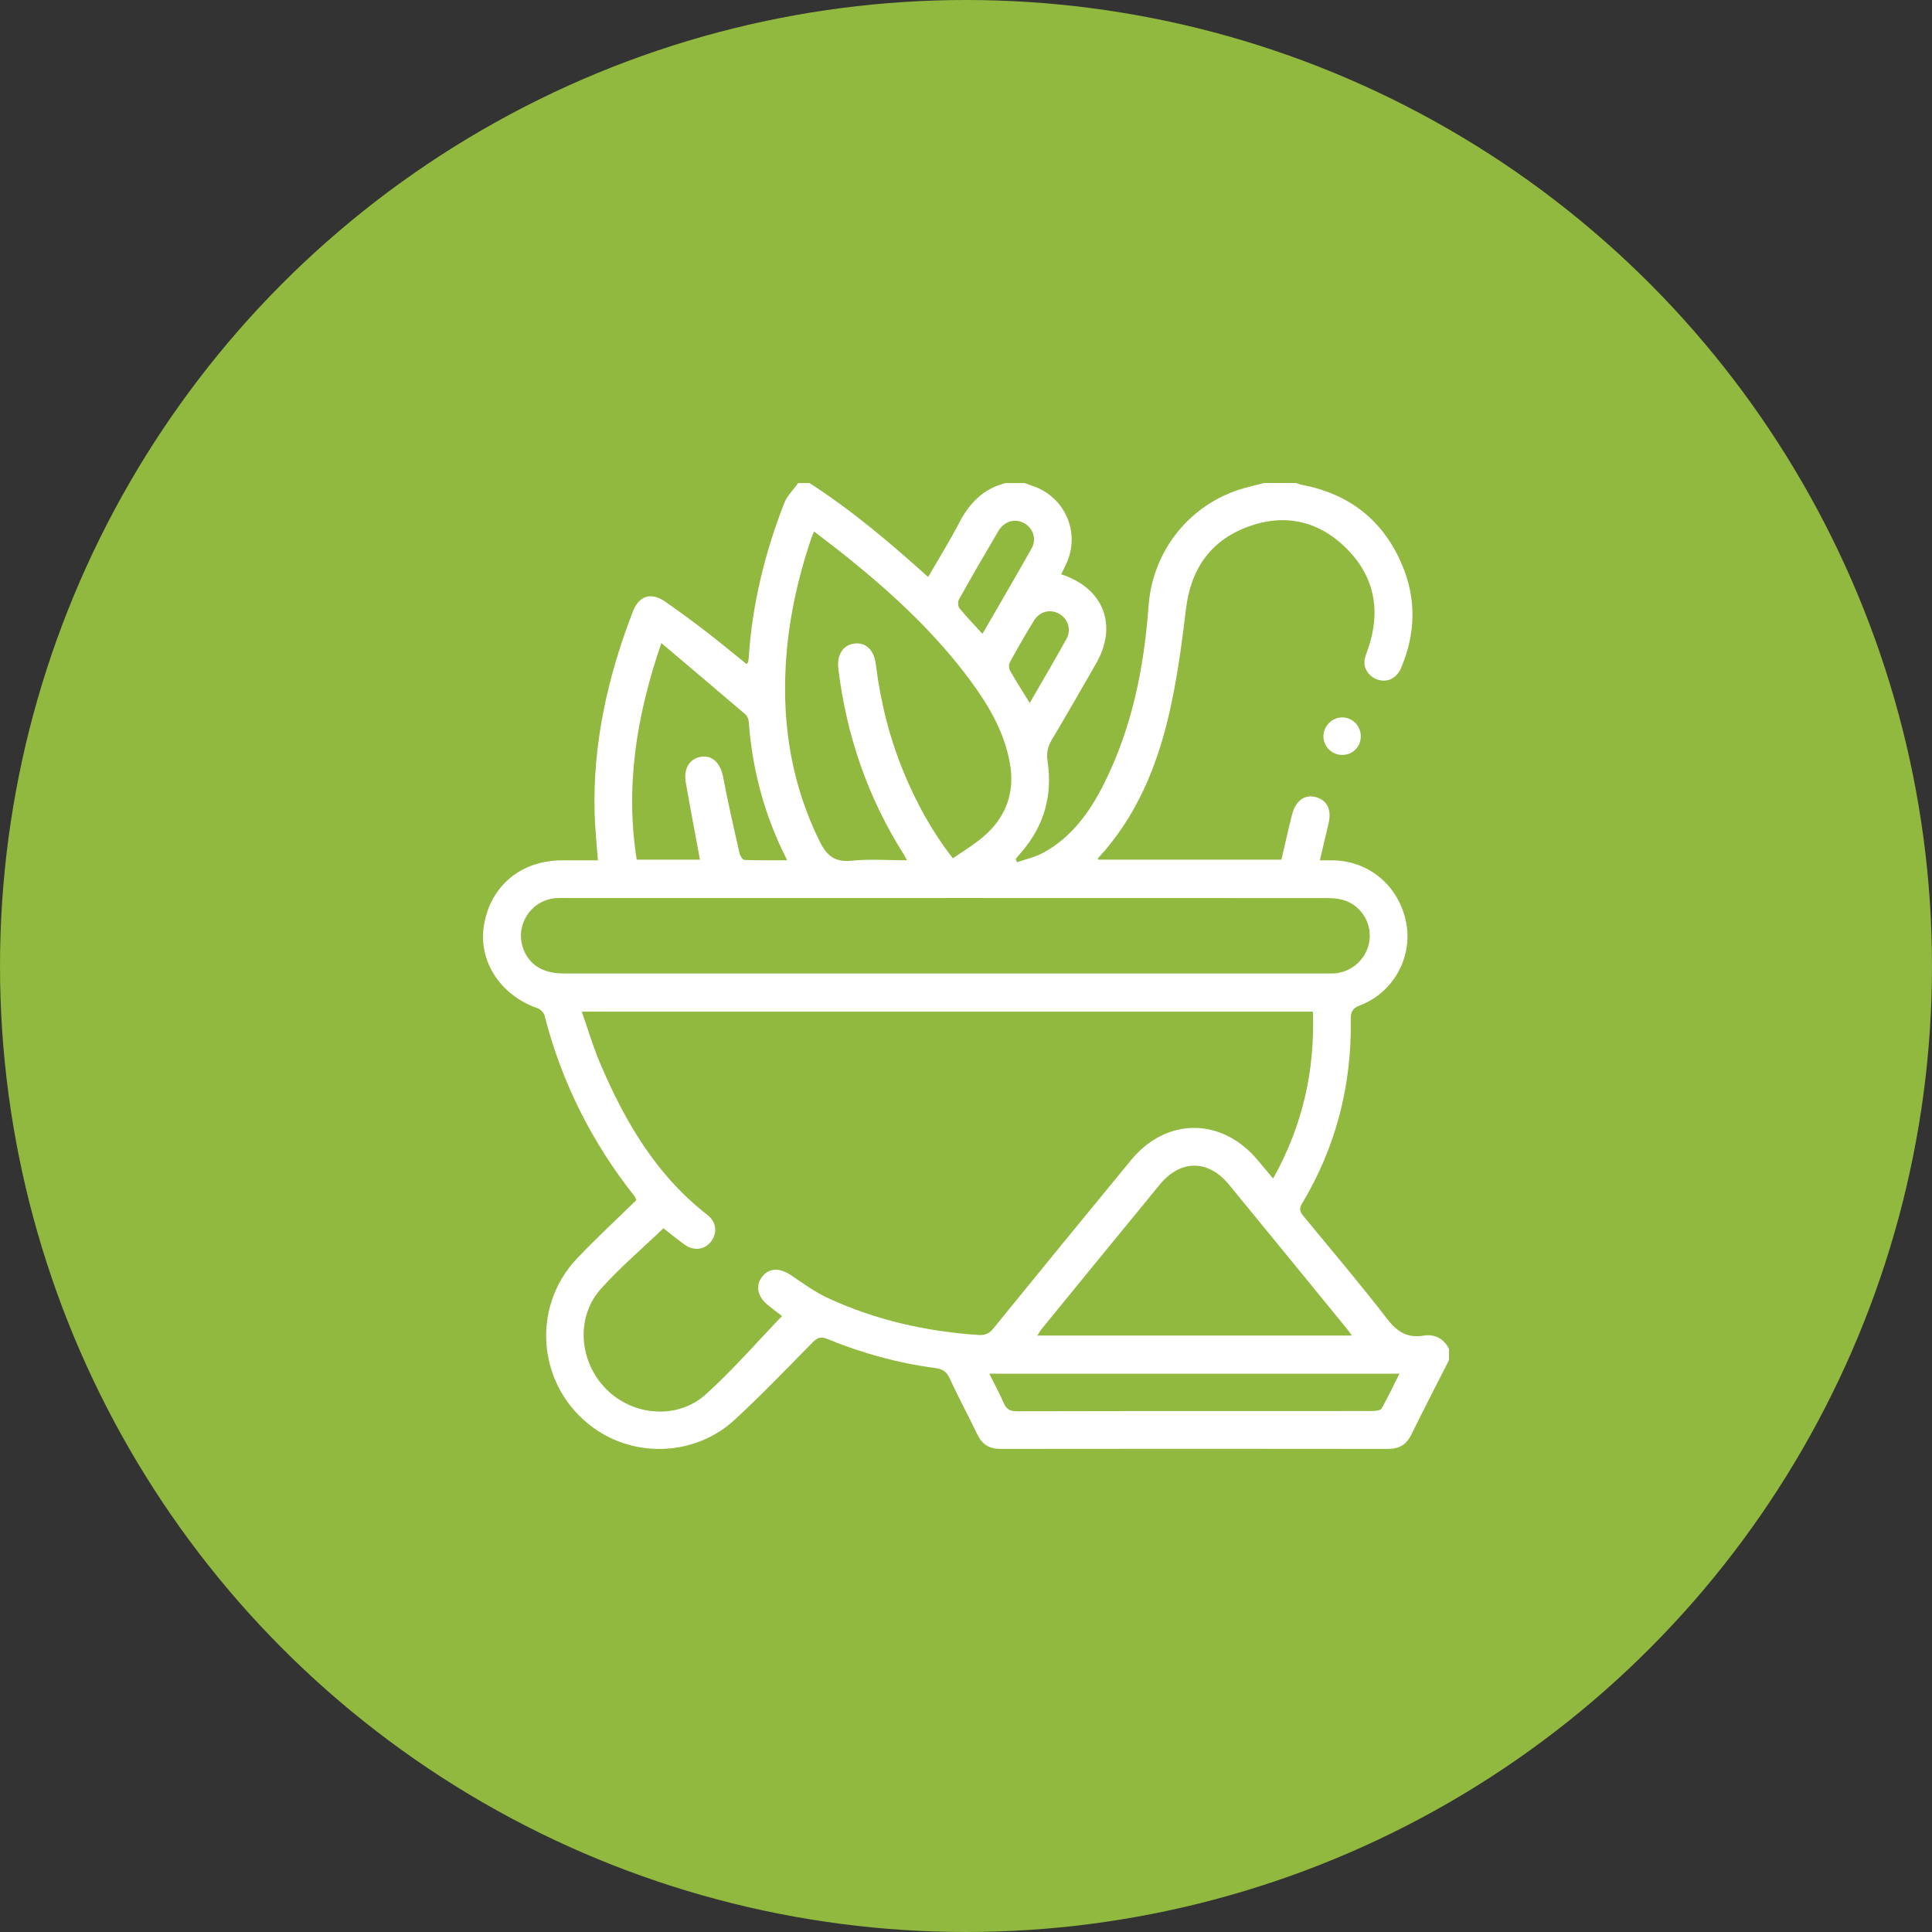
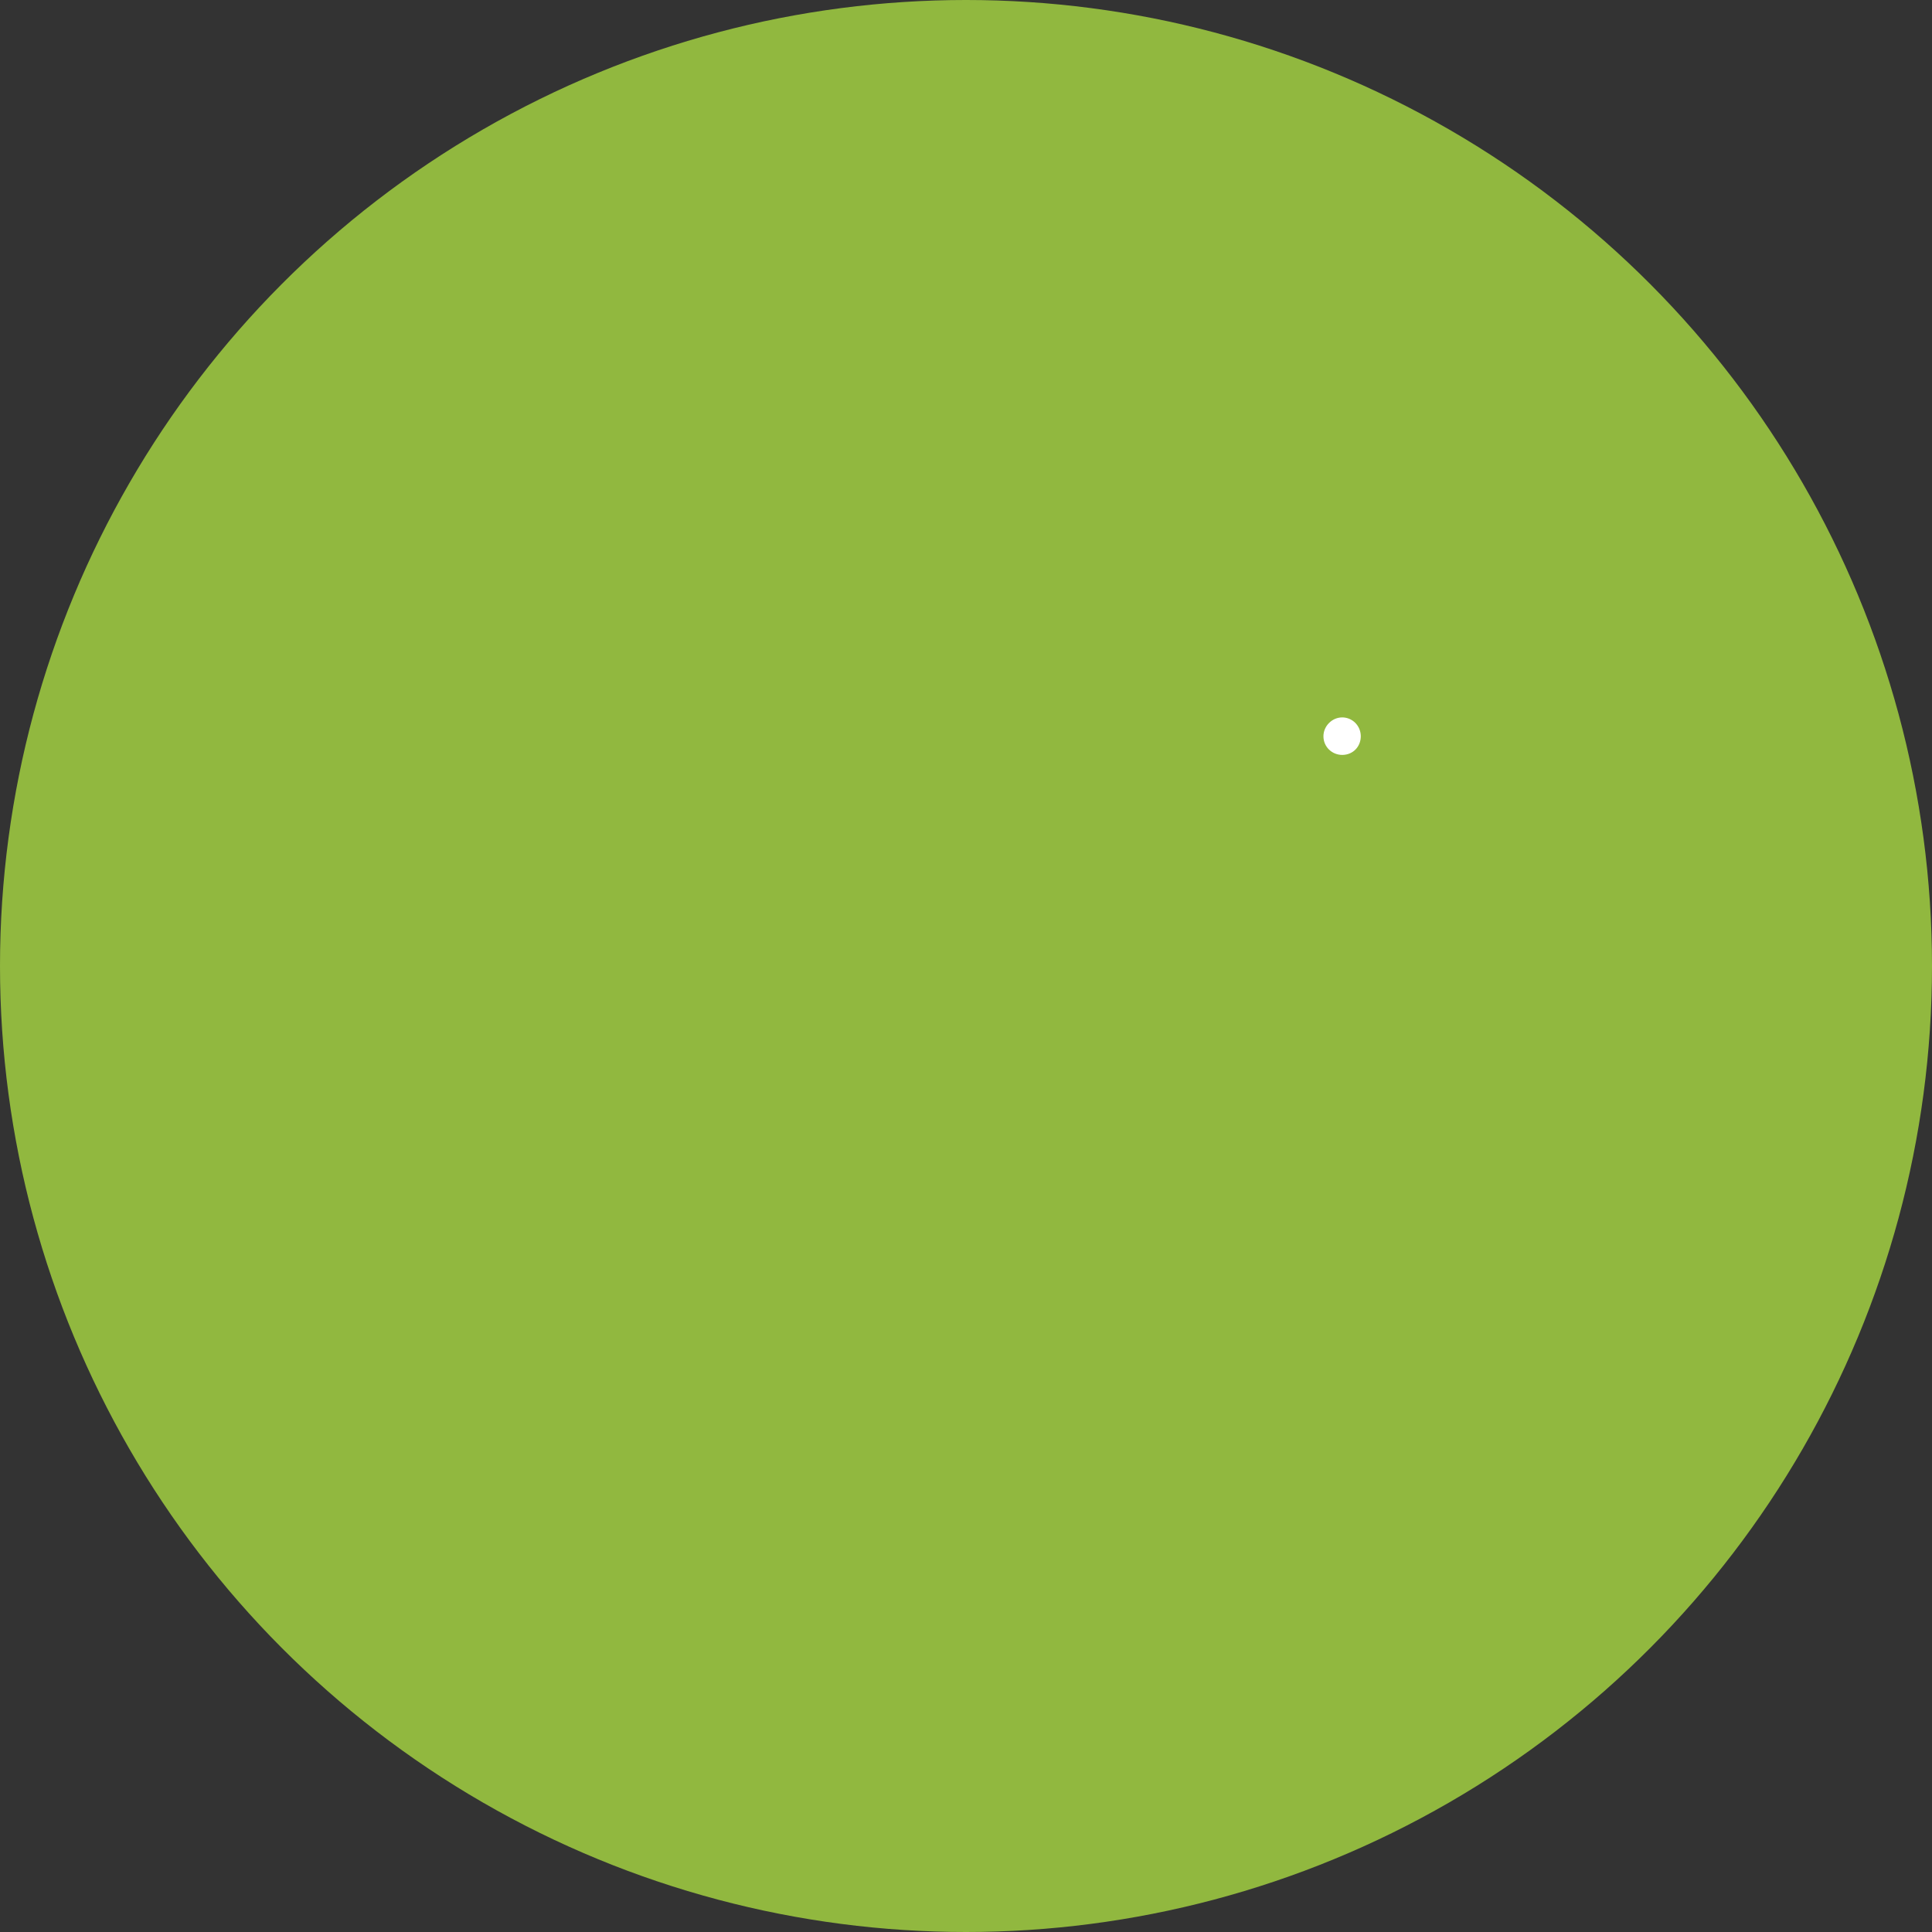
<svg xmlns="http://www.w3.org/2000/svg" width="100" height="100" viewBox="0 0 100 100" fill="none">
  <rect x="0" y="0" width="100" height="100" fill="#333333" stroke="none" />
  <circle cx="50" cy="50" r="50" fill="#91B83F" />
-   <path d="M41.315 25.003C41.51 25.003 41.705 25.003 41.9 25.003C44.093 26.415 46.075 28.096 48.041 29.865C48.597 28.902 49.156 28.01 49.637 27.078C50.17 26.045 50.899 25.287 52.054 25.003H53.031C53.198 25.063 53.364 25.121 53.531 25.181C55.102 25.751 55.884 27.504 55.249 29.043C55.153 29.274 55.037 29.496 54.928 29.726C57.128 30.438 57.868 32.373 56.733 34.344C55.971 35.667 55.217 36.995 54.433 38.304C54.218 38.663 54.161 39.001 54.222 39.405C54.493 41.197 54.03 42.783 52.832 44.149C52.74 44.252 52.656 44.36 52.568 44.467C52.596 44.52 52.622 44.575 52.649 44.629C53.104 44.467 53.591 44.363 54.01 44.133C55.464 43.335 56.396 42.047 57.123 40.606C58.586 37.702 59.215 34.579 59.45 31.363C59.658 28.492 61.59 26.08 64.357 25.276C64.712 25.174 65.073 25.091 65.431 25C65.984 25 66.537 25 67.092 25C67.182 25.031 67.269 25.073 67.361 25.09C69.875 25.562 71.65 26.973 72.613 29.337C73.32 31.072 73.255 32.834 72.526 34.561C72.3 35.096 71.838 35.328 71.356 35.192C70.889 35.062 70.565 34.625 70.629 34.171C70.658 33.965 70.748 33.768 70.816 33.568C71.48 31.618 71.153 29.848 69.697 28.391C68.255 26.951 66.479 26.559 64.571 27.273C62.649 27.993 61.636 29.454 61.388 31.51C61.172 33.314 60.929 35.126 60.526 36.894C59.891 39.678 58.815 42.282 56.831 44.424C56.819 44.436 56.841 44.48 56.845 44.496H66.325C66.515 43.687 66.684 42.911 66.883 42.143C67.066 41.436 67.542 41.105 68.101 41.256C68.708 41.42 68.94 41.928 68.759 42.653C68.608 43.259 68.472 43.87 68.318 44.531C68.613 44.531 68.821 44.527 69.031 44.531C70.919 44.578 72.446 45.908 72.793 47.806C73.114 49.566 72.11 51.386 70.396 52.036C69.987 52.191 69.91 52.391 69.916 52.774C69.968 56.188 69.144 59.374 67.388 62.308C67.23 62.571 67.284 62.724 67.462 62.94C68.923 64.709 70.405 66.462 71.807 68.276C72.317 68.936 72.85 69.266 73.675 69.134C74.271 69.039 74.717 69.279 75 69.814V70.4C74.347 71.687 73.683 72.968 73.045 74.263C72.792 74.777 72.421 74.996 71.846 74.995C65.159 74.986 58.47 74.986 51.783 74.995C51.206 74.995 50.839 74.769 50.591 74.254C50.12 73.273 49.601 72.314 49.146 71.326C48.985 70.976 48.762 70.856 48.415 70.811C46.487 70.556 44.626 70.045 42.831 69.307C42.508 69.174 42.322 69.219 42.08 69.463C40.743 70.818 39.426 72.196 38.028 73.486C36.013 75.344 32.924 75.49 30.73 73.913C27.838 71.836 27.421 67.717 29.87 65.134C30.864 64.087 31.929 63.105 32.937 62.118C32.89 62.004 32.885 61.968 32.865 61.945C30.639 59.143 29.068 56.017 28.18 52.546C28.142 52.4 27.961 52.234 27.811 52.181C25.891 51.512 24.742 49.735 25.05 47.887C25.39 45.848 26.968 44.536 29.09 44.53C29.706 44.527 30.32 44.53 30.947 44.53C30.887 43.69 30.8 42.901 30.778 42.109C30.675 38.476 31.459 35.008 32.763 31.64C33.079 30.826 33.704 30.635 34.432 31.141C35.166 31.651 35.885 32.184 36.594 32.728C37.288 33.262 37.96 33.822 38.641 34.372C38.678 34.326 38.711 34.305 38.718 34.279C38.736 34.201 38.75 34.12 38.755 34.039C38.933 31.274 39.59 28.616 40.591 26.042C40.739 25.659 41.069 25.347 41.315 25.003ZM40.48 68.118C40.291 67.974 40.018 67.773 39.755 67.56C39.203 67.117 39.088 66.543 39.451 66.08C39.817 65.611 40.368 65.613 40.962 66.018C41.577 66.438 42.191 66.882 42.863 67.192C45.323 68.328 47.928 68.915 50.629 69.097C50.977 69.12 51.191 69.039 51.411 68.768C53.781 65.853 56.158 62.941 58.547 60.042C60.38 57.818 63.245 57.831 65.099 60.05C65.353 60.354 65.608 60.656 65.897 61.002C67.418 58.273 68.067 55.423 67.955 52.362H30.113C30.438 53.287 30.701 54.191 31.068 55.05C32.349 58.057 33.969 60.831 36.611 62.88C37.07 63.236 37.142 63.782 36.834 64.221C36.515 64.675 35.95 64.778 35.457 64.435C35.046 64.149 34.661 63.825 34.339 63.575C33.236 64.633 32.089 65.606 31.096 66.718C29.786 68.185 29.967 70.478 31.38 71.903C32.754 73.291 35.062 73.495 36.524 72.179C37.922 70.921 39.16 69.485 40.48 68.116V68.118ZM48.98 46.482C42.425 46.482 35.87 46.482 29.315 46.482C29.136 46.482 28.956 46.476 28.779 46.487C27.468 46.581 26.62 47.925 27.099 49.146C27.418 49.959 28.125 50.386 29.165 50.386C42.34 50.386 55.515 50.386 68.69 50.386C68.82 50.386 68.951 50.39 69.08 50.381C70.021 50.312 70.794 49.563 70.889 48.63C70.983 47.71 70.409 46.833 69.511 46.579C69.236 46.501 68.935 46.485 68.645 46.485C62.09 46.48 55.536 46.481 48.98 46.481V46.482ZM49.319 44.428C49.84 44.065 50.369 43.75 50.837 43.36C52.062 42.34 52.559 41.038 52.262 39.449C51.967 37.874 51.184 36.532 50.256 35.268C48.46 32.826 46.259 30.781 43.911 28.886C43.336 28.421 42.744 27.979 42.134 27.507C42.071 27.665 42.031 27.753 41.999 27.845C41.265 30.01 40.785 32.227 40.665 34.512C40.499 37.666 41.011 40.687 42.423 43.546C42.792 44.294 43.212 44.642 44.086 44.55C45.01 44.454 45.95 44.528 46.945 44.528C46.867 44.384 46.834 44.312 46.793 44.247C44.924 41.304 43.819 38.092 43.395 34.638C43.306 33.911 43.611 33.397 44.209 33.312C44.8 33.228 45.241 33.639 45.331 34.373C45.571 36.318 46.039 38.202 46.793 40.014C47.437 41.564 48.231 43.028 49.321 44.428H49.319ZM69.971 69.125C69.858 68.97 69.798 68.88 69.731 68.797C67.693 66.303 65.657 63.807 63.615 61.319C62.538 60.008 61.102 60.007 60.025 61.319C57.98 63.806 55.945 66.303 53.908 68.797C53.835 68.887 53.781 68.992 53.695 69.127H69.972L69.971 69.125ZM34.231 33.286C32.943 37.04 32.355 40.7 32.956 44.496H36.23C35.981 43.151 35.728 41.828 35.496 40.503C35.369 39.782 35.696 39.261 36.292 39.17C36.884 39.08 37.293 39.507 37.429 40.22C37.681 41.541 37.981 42.855 38.277 44.168C38.307 44.3 38.441 44.506 38.534 44.51C39.251 44.539 39.97 44.526 40.745 44.526C39.563 42.213 38.938 39.843 38.755 37.351C38.746 37.219 38.676 37.056 38.579 36.974C37.162 35.759 35.733 34.557 34.232 33.286H34.231ZM51.205 71.101C51.479 71.652 51.739 72.121 51.947 72.61C52.088 72.942 52.277 73.049 52.641 73.047C56.919 73.033 61.198 73.038 65.477 73.038C67.332 73.038 69.187 73.041 71.04 73.033C71.202 73.033 71.452 73.007 71.51 72.905C71.836 72.333 72.116 71.734 72.434 71.101H51.205ZM50.852 32.808C51.718 31.308 52.571 29.852 53.398 28.382C53.668 27.901 53.471 27.333 53.009 27.08C52.532 26.818 51.981 26.97 51.672 27.491C50.978 28.665 50.297 29.847 49.631 31.036C49.568 31.149 49.585 31.389 49.666 31.486C50.025 31.926 50.42 32.334 50.852 32.808ZM53.297 36.391C53.948 35.26 54.591 34.173 55.2 33.069C55.469 32.581 55.275 32.017 54.816 31.767C54.349 31.511 53.81 31.644 53.509 32.135C53.076 32.838 52.667 33.556 52.27 34.28C52.208 34.391 52.214 34.596 52.276 34.706C52.587 35.253 52.927 35.785 53.299 36.389L53.297 36.391Z" fill="white" />
  <path d="M70.434 38.095C70.44 38.641 70.037 39.062 69.497 39.074C68.941 39.085 68.494 38.647 68.501 38.098C68.507 37.575 68.951 37.133 69.471 37.133C69.999 37.133 70.427 37.561 70.434 38.097V38.095Z" fill="white" />
</svg>